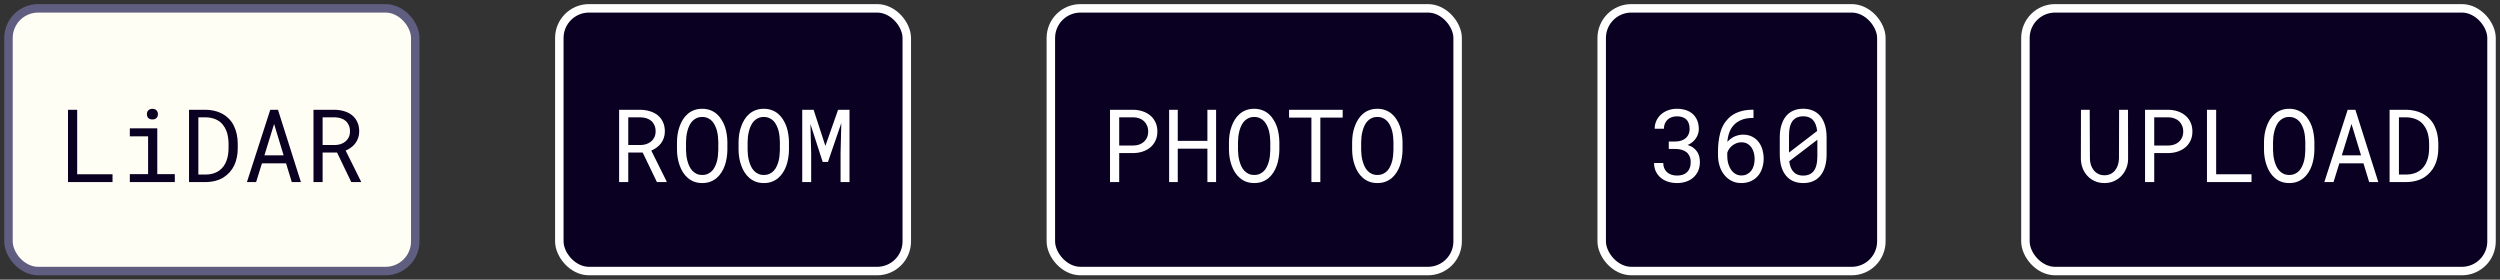
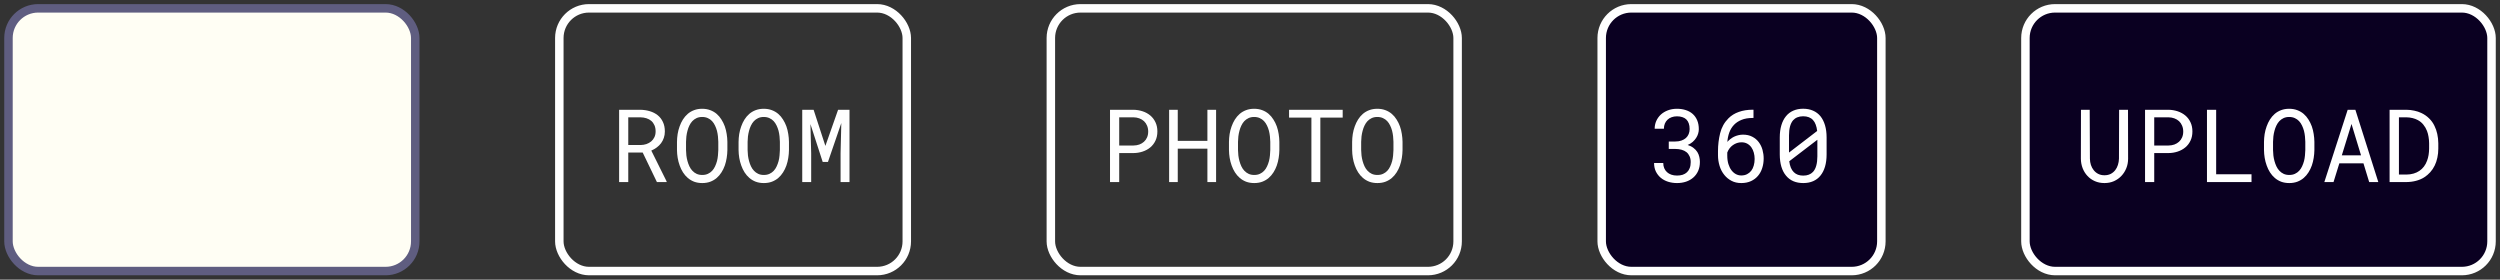
<svg xmlns="http://www.w3.org/2000/svg" width="295" height="33" viewBox="0 0 295 33" fill="none">
  <rect x="0" y="0" width="295" height="33" fill="#333333" stroke="none" />
  <rect x="1" y="0.984" width="48" height="31" rx="3.5" fill="#FFFEF4" />
  <rect x="1" y="0.984" width="48" height="31" rx="3.5" stroke="#5F5D80" />
-   <path d="M9.107 20.564H13.278V21.484H8.023V12.953H9.107V20.564ZM15.319 15.144H18.559V20.546H20.628V21.484H15.319V20.546H17.475V16.087H15.319V15.144ZM17.334 13.48C17.334 13.386 17.348 13.298 17.375 13.216C17.407 13.134 17.454 13.064 17.516 13.005C17.567 12.955 17.631 12.915 17.709 12.888C17.792 12.857 17.883 12.841 17.985 12.841C18.087 12.841 18.176 12.857 18.255 12.888C18.333 12.915 18.397 12.955 18.448 13.005C18.51 13.06 18.557 13.128 18.588 13.21C18.62 13.293 18.635 13.382 18.635 13.48C18.635 13.656 18.581 13.802 18.471 13.919C18.362 14.037 18.2 14.095 17.985 14.095C17.766 14.095 17.602 14.037 17.493 13.919C17.387 13.802 17.334 13.656 17.334 13.48ZM22.305 21.484V12.953H24.279C24.611 12.957 24.924 12.992 25.217 13.058C25.514 13.121 25.787 13.21 26.037 13.328C26.385 13.488 26.691 13.699 26.957 13.96C27.227 14.218 27.441 14.517 27.602 14.857C27.746 15.146 27.855 15.462 27.93 15.806C28.008 16.15 28.049 16.517 28.053 16.908V17.535C28.053 17.91 28.016 18.265 27.941 18.601C27.871 18.937 27.768 19.246 27.631 19.527C27.49 19.82 27.312 20.085 27.098 20.324C26.883 20.562 26.643 20.765 26.377 20.933C26.096 21.109 25.777 21.244 25.422 21.337C25.07 21.431 24.689 21.48 24.279 21.484H22.305ZM23.406 13.843V20.599H24.279C24.592 20.595 24.875 20.556 25.129 20.482C25.387 20.408 25.615 20.302 25.814 20.166C26.025 20.025 26.207 19.853 26.359 19.65C26.516 19.443 26.639 19.212 26.729 18.959C26.807 18.752 26.865 18.529 26.904 18.291C26.943 18.048 26.965 17.796 26.969 17.535V16.896C26.965 16.63 26.941 16.377 26.898 16.134C26.859 15.888 26.799 15.66 26.717 15.449C26.611 15.175 26.469 14.929 26.289 14.71C26.113 14.488 25.896 14.308 25.639 14.171C25.455 14.07 25.25 13.992 25.023 13.937C24.797 13.878 24.549 13.847 24.279 13.843H23.406ZM33.755 19.275H30.908L30.222 21.484H29.138L31.892 12.953H32.8L35.507 21.484H34.429L33.755 19.275ZM31.201 18.331H33.468L32.343 14.628L31.201 18.331ZM39.774 18.003H38.069V21.484H36.991V12.953H39.493C39.892 12.96 40.267 13.017 40.618 13.123C40.97 13.228 41.278 13.386 41.544 13.597C41.806 13.808 42.011 14.074 42.159 14.394C42.311 14.71 42.388 15.084 42.388 15.513C42.388 15.79 42.347 16.044 42.264 16.275C42.186 16.505 42.077 16.714 41.936 16.902C41.796 17.089 41.628 17.255 41.432 17.4C41.237 17.544 41.022 17.668 40.788 17.769L42.599 21.414L42.593 21.484H41.45L39.774 18.003ZM38.069 17.113H39.522C39.764 17.109 39.993 17.072 40.208 17.002C40.423 16.927 40.612 16.822 40.776 16.685C40.936 16.548 41.063 16.382 41.157 16.187C41.251 15.988 41.298 15.759 41.298 15.502C41.298 15.228 41.253 14.99 41.163 14.787C41.073 14.58 40.948 14.406 40.788 14.265C40.628 14.128 40.436 14.025 40.214 13.955C39.995 13.884 39.755 13.847 39.493 13.843H38.069V17.113Z" fill="#0A0021" />
-   <rect x="66" y="0.984" width="41" height="31" rx="3.5" fill="#0A0021" />
  <rect x="66" y="0.984" width="41" height="31" rx="3.5" stroke="white" />
  <path d="M75.84 18.003H74.135V21.484H73.056V12.953H75.558C75.957 12.96 76.332 13.017 76.683 13.123C77.035 13.228 77.344 13.386 77.609 13.597C77.871 13.808 78.076 14.074 78.225 14.394C78.377 14.71 78.453 15.084 78.453 15.513C78.453 15.79 78.412 16.044 78.33 16.275C78.252 16.505 78.142 16.714 78.002 16.902C77.861 17.089 77.693 17.255 77.498 17.4C77.303 17.544 77.088 17.668 76.853 17.769L78.664 21.414L78.658 21.484H77.516L75.84 18.003ZM74.135 17.113H75.588C75.83 17.109 76.058 17.072 76.273 17.002C76.488 16.927 76.678 16.822 76.842 16.685C77.002 16.548 77.129 16.382 77.222 16.187C77.316 15.988 77.363 15.759 77.363 15.502C77.363 15.228 77.318 14.99 77.228 14.787C77.138 14.58 77.013 14.406 76.853 14.265C76.693 14.128 76.502 14.025 76.279 13.955C76.06 13.884 75.82 13.847 75.558 13.843H74.135V17.113ZM85.831 17.71C85.827 18.015 85.8 18.324 85.749 18.636C85.702 18.945 85.628 19.244 85.527 19.533C85.425 19.822 85.294 20.091 85.134 20.341C84.978 20.591 84.79 20.81 84.572 20.998C84.353 21.185 84.101 21.334 83.816 21.443C83.534 21.548 83.218 21.601 82.867 21.601C82.515 21.601 82.197 21.548 81.911 21.443C81.63 21.334 81.38 21.185 81.161 20.998C80.943 20.81 80.753 20.591 80.593 20.341C80.433 20.087 80.302 19.816 80.201 19.527C80.095 19.238 80.017 18.939 79.966 18.63C79.915 18.322 79.888 18.015 79.884 17.71V16.738C79.888 16.433 79.913 16.127 79.96 15.818C80.011 15.505 80.089 15.205 80.195 14.915C80.296 14.627 80.425 14.357 80.581 14.107C80.742 13.853 80.931 13.63 81.15 13.439C81.368 13.252 81.618 13.105 81.9 12.999C82.185 12.89 82.503 12.835 82.855 12.835C83.206 12.835 83.525 12.89 83.81 12.999C84.095 13.105 84.347 13.252 84.566 13.439C84.784 13.627 84.972 13.847 85.128 14.101C85.288 14.351 85.421 14.621 85.527 14.91C85.628 15.199 85.702 15.499 85.749 15.812C85.8 16.125 85.827 16.433 85.831 16.738V17.71ZM84.759 16.726C84.755 16.523 84.742 16.312 84.718 16.093C84.695 15.871 84.656 15.65 84.601 15.431C84.542 15.216 84.466 15.011 84.372 14.816C84.279 14.617 84.161 14.441 84.021 14.289C83.88 14.14 83.714 14.023 83.523 13.937C83.331 13.847 83.109 13.802 82.855 13.802C82.605 13.802 82.384 13.847 82.193 13.937C82.001 14.027 81.835 14.146 81.695 14.294C81.554 14.447 81.437 14.623 81.343 14.822C81.249 15.017 81.175 15.222 81.12 15.437C81.062 15.656 81.019 15.877 80.992 16.099C80.968 16.318 80.954 16.527 80.951 16.726V17.71C80.954 17.91 80.968 18.121 80.992 18.343C81.019 18.566 81.062 18.785 81.12 19C81.179 19.218 81.255 19.427 81.349 19.627C81.443 19.826 81.56 20 81.701 20.148C81.841 20.3 82.007 20.421 82.198 20.511C82.39 20.601 82.613 20.646 82.867 20.646C83.12 20.646 83.343 20.601 83.534 20.511C83.73 20.421 83.898 20.3 84.038 20.148C84.175 20 84.288 19.828 84.378 19.632C84.472 19.433 84.548 19.224 84.607 19.005C84.661 18.791 84.698 18.572 84.718 18.349C84.742 18.127 84.755 17.914 84.759 17.71V16.726ZM93.098 17.71C93.094 18.015 93.067 18.324 93.016 18.636C92.969 18.945 92.895 19.244 92.794 19.533C92.692 19.822 92.561 20.091 92.401 20.341C92.245 20.591 92.057 20.81 91.839 20.998C91.62 21.185 91.368 21.334 91.083 21.443C90.802 21.548 90.485 21.601 90.133 21.601C89.782 21.601 89.464 21.548 89.178 21.443C88.897 21.334 88.647 21.185 88.428 20.998C88.21 20.81 88.02 20.591 87.86 20.341C87.7 20.087 87.569 19.816 87.468 19.527C87.362 19.238 87.284 18.939 87.233 18.63C87.182 18.322 87.155 18.015 87.151 17.71V16.738C87.155 16.433 87.18 16.127 87.227 15.818C87.278 15.505 87.356 15.205 87.462 14.915C87.563 14.627 87.692 14.357 87.848 14.107C88.008 13.853 88.198 13.63 88.417 13.439C88.635 13.252 88.885 13.105 89.167 12.999C89.452 12.89 89.77 12.835 90.122 12.835C90.473 12.835 90.792 12.89 91.077 12.999C91.362 13.105 91.614 13.252 91.833 13.439C92.052 13.627 92.239 13.847 92.395 14.101C92.555 14.351 92.688 14.621 92.794 14.91C92.895 15.199 92.969 15.499 93.016 15.812C93.067 16.125 93.094 16.433 93.098 16.738V17.71ZM92.026 16.726C92.022 16.523 92.008 16.312 91.985 16.093C91.962 15.871 91.923 15.65 91.868 15.431C91.809 15.216 91.733 15.011 91.639 14.816C91.546 14.617 91.428 14.441 91.288 14.289C91.147 14.14 90.981 14.023 90.79 13.937C90.598 13.847 90.376 13.802 90.122 13.802C89.872 13.802 89.651 13.847 89.46 13.937C89.268 14.027 89.102 14.146 88.962 14.294C88.821 14.447 88.704 14.623 88.61 14.822C88.516 15.017 88.442 15.222 88.387 15.437C88.329 15.656 88.286 15.877 88.258 16.099C88.235 16.318 88.221 16.527 88.218 16.726V17.71C88.221 17.91 88.235 18.121 88.258 18.343C88.286 18.566 88.329 18.785 88.387 19C88.446 19.218 88.522 19.427 88.616 19.627C88.71 19.826 88.827 20 88.968 20.148C89.108 20.3 89.274 20.421 89.466 20.511C89.657 20.601 89.88 20.646 90.133 20.646C90.387 20.646 90.61 20.601 90.802 20.511C90.997 20.421 91.165 20.3 91.305 20.148C91.442 20 91.555 19.828 91.645 19.632C91.739 19.433 91.815 19.224 91.874 19.005C91.928 18.791 91.966 18.572 91.985 18.349C92.008 18.127 92.022 17.914 92.026 17.71V16.726ZM96.006 12.953L97.395 17.218L98.895 12.953H100.242V21.484H99.188V18.08L99.275 14.517L97.699 19.111H97.078L95.631 14.64L95.719 18.08V21.484H94.664V12.953H96.006Z" fill="white" />
-   <rect x="124" y="0.984" width="48" height="31" rx="3.5" fill="#0A0021" />
  <rect x="124" y="0.984" width="48" height="31" rx="3.5" stroke="white" />
  <path d="M132.066 18.062V21.484H130.982V12.953H133.747C134.13 12.96 134.491 13.021 134.831 13.134C135.175 13.248 135.476 13.412 135.734 13.627C135.991 13.841 136.194 14.107 136.343 14.423C136.495 14.74 136.571 15.103 136.571 15.513C136.571 15.923 136.495 16.287 136.343 16.603C136.194 16.916 135.991 17.179 135.734 17.394C135.476 17.609 135.175 17.773 134.831 17.886C134.491 18 134.13 18.058 133.747 18.062H132.066ZM132.066 17.171H133.747C133.997 17.168 134.228 17.128 134.439 17.054C134.65 16.976 134.833 16.867 134.989 16.726C135.146 16.585 135.267 16.416 135.353 16.216C135.442 16.013 135.487 15.783 135.487 15.525C135.487 15.267 135.442 15.035 135.353 14.828C135.267 14.621 135.148 14.445 134.995 14.3C134.839 14.156 134.653 14.044 134.439 13.966C134.228 13.888 133.997 13.847 133.747 13.843H132.066V17.171ZM143.499 21.484H142.473V17.541H138.975V21.484H137.956V12.953H138.975V16.621H142.473V12.953H143.499V21.484ZM150.965 17.71C150.961 18.015 150.934 18.324 150.883 18.636C150.836 18.945 150.762 19.244 150.66 19.533C150.559 19.822 150.428 20.091 150.268 20.341C150.111 20.591 149.924 20.81 149.705 20.998C149.486 21.185 149.234 21.334 148.949 21.443C148.668 21.548 148.352 21.601 148 21.601C147.648 21.601 147.33 21.548 147.045 21.443C146.764 21.334 146.514 21.185 146.295 20.998C146.076 20.81 145.887 20.591 145.727 20.341C145.566 20.087 145.436 19.816 145.334 19.527C145.229 19.238 145.15 18.939 145.1 18.63C145.049 18.322 145.021 18.015 145.018 17.71V16.738C145.021 16.433 145.047 16.127 145.094 15.818C145.145 15.505 145.223 15.205 145.328 14.915C145.43 14.627 145.559 14.357 145.715 14.107C145.875 13.853 146.064 13.63 146.283 13.439C146.502 13.252 146.752 13.105 147.033 12.999C147.318 12.89 147.637 12.835 147.988 12.835C148.34 12.835 148.658 12.89 148.943 12.999C149.229 13.105 149.48 13.252 149.699 13.439C149.918 13.627 150.105 13.847 150.262 14.101C150.422 14.351 150.555 14.621 150.66 14.91C150.762 15.199 150.836 15.499 150.883 15.812C150.934 16.125 150.961 16.433 150.965 16.738V17.71ZM149.893 16.726C149.889 16.523 149.875 16.312 149.852 16.093C149.828 15.871 149.789 15.65 149.734 15.431C149.676 15.216 149.6 15.011 149.506 14.816C149.412 14.617 149.295 14.441 149.154 14.289C149.014 14.14 148.848 14.023 148.656 13.937C148.465 13.847 148.242 13.802 147.988 13.802C147.738 13.802 147.518 13.847 147.326 13.937C147.135 14.027 146.969 14.146 146.828 14.294C146.687 14.447 146.57 14.623 146.477 14.822C146.383 15.017 146.309 15.222 146.254 15.437C146.195 15.656 146.152 15.877 146.125 16.099C146.102 16.318 146.088 16.527 146.084 16.726V17.71C146.088 17.91 146.102 18.121 146.125 18.343C146.152 18.566 146.195 18.785 146.254 19C146.312 19.218 146.389 19.427 146.482 19.627C146.576 19.826 146.693 20 146.834 20.148C146.975 20.3 147.141 20.421 147.332 20.511C147.523 20.601 147.746 20.646 148 20.646C148.254 20.646 148.477 20.601 148.668 20.511C148.863 20.421 149.031 20.3 149.172 20.148C149.309 20 149.422 19.828 149.512 19.632C149.605 19.433 149.682 19.224 149.74 19.005C149.795 18.791 149.832 18.572 149.852 18.349C149.875 18.127 149.889 17.914 149.893 17.71V16.726ZM158.437 13.878H155.8V21.484H154.746V13.878H152.109V12.953H158.437V13.878ZM165.499 17.71C165.495 18.015 165.468 18.324 165.417 18.636C165.37 18.945 165.296 19.244 165.194 19.533C165.093 19.822 164.962 20.091 164.802 20.341C164.645 20.591 164.458 20.81 164.239 20.998C164.02 21.185 163.768 21.334 163.483 21.443C163.202 21.548 162.886 21.601 162.534 21.601C162.182 21.601 161.864 21.548 161.579 21.443C161.298 21.334 161.048 21.185 160.829 20.998C160.61 20.81 160.421 20.591 160.261 20.341C160.1 20.087 159.97 19.816 159.868 19.527C159.763 19.238 159.684 18.939 159.634 18.63C159.583 18.322 159.556 18.015 159.552 17.71V16.738C159.556 16.433 159.581 16.127 159.628 15.818C159.679 15.505 159.757 15.205 159.862 14.915C159.964 14.627 160.093 14.357 160.249 14.107C160.409 13.853 160.599 13.63 160.817 13.439C161.036 13.252 161.286 13.105 161.567 12.999C161.852 12.89 162.171 12.835 162.522 12.835C162.874 12.835 163.192 12.89 163.477 12.999C163.763 13.105 164.015 13.252 164.233 13.439C164.452 13.627 164.64 13.847 164.796 14.101C164.956 14.351 165.089 14.621 165.194 14.91C165.296 15.199 165.37 15.499 165.417 15.812C165.468 16.125 165.495 16.433 165.499 16.738V17.71ZM164.427 16.726C164.423 16.523 164.409 16.312 164.386 16.093C164.362 15.871 164.323 15.65 164.268 15.431C164.21 15.216 164.134 15.011 164.04 14.816C163.946 14.617 163.829 14.441 163.688 14.289C163.548 14.14 163.382 14.023 163.19 13.937C162.999 13.847 162.776 13.802 162.522 13.802C162.272 13.802 162.052 13.847 161.86 13.937C161.669 14.027 161.503 14.146 161.362 14.294C161.222 14.447 161.104 14.623 161.011 14.822C160.917 15.017 160.843 15.222 160.788 15.437C160.729 15.656 160.686 15.877 160.659 16.099C160.636 16.318 160.622 16.527 160.618 16.726V17.71C160.622 17.91 160.636 18.121 160.659 18.343C160.686 18.566 160.729 18.785 160.788 19C160.847 19.218 160.923 19.427 161.016 19.627C161.11 19.826 161.227 20 161.368 20.148C161.509 20.3 161.675 20.421 161.866 20.511C162.057 20.601 162.28 20.646 162.534 20.646C162.788 20.646 163.011 20.601 163.202 20.511C163.397 20.421 163.565 20.3 163.706 20.148C163.843 20 163.956 19.828 164.046 19.632C164.14 19.433 164.216 19.224 164.274 19.005C164.329 18.791 164.366 18.572 164.386 18.349C164.409 18.127 164.423 17.914 164.427 17.71V16.726Z" fill="white" />
  <rect x="189" y="0.984" width="33" height="31" rx="3.5" fill="#0A0021" />
  <rect x="189" y="0.984" width="33" height="31" rx="3.5" stroke="white" />
  <path d="M196.915 16.697H197.688C197.961 16.697 198.202 16.66 198.409 16.585C198.62 16.511 198.797 16.41 198.942 16.281C199.083 16.152 199.19 15.998 199.264 15.818C199.338 15.638 199.376 15.441 199.376 15.226C199.376 14.972 199.342 14.752 199.276 14.564C199.21 14.373 199.112 14.214 198.983 14.089C198.858 13.968 198.702 13.878 198.514 13.82C198.331 13.757 198.12 13.726 197.881 13.726C197.651 13.726 197.44 13.761 197.249 13.832C197.061 13.898 196.901 13.996 196.768 14.124C196.631 14.253 196.526 14.408 196.452 14.587C196.377 14.767 196.34 14.968 196.34 15.191H195.251C195.251 14.867 195.313 14.562 195.438 14.277C195.567 13.988 195.747 13.736 195.977 13.521C196.208 13.31 196.483 13.144 196.803 13.023C197.127 12.898 197.487 12.835 197.881 12.835C198.264 12.835 198.614 12.888 198.93 12.994C199.247 13.095 199.518 13.248 199.745 13.451C199.971 13.654 200.147 13.906 200.272 14.207C200.397 14.507 200.46 14.855 200.46 15.249C200.46 15.414 200.434 15.584 200.383 15.759C200.333 15.935 200.254 16.105 200.149 16.269C200.044 16.437 199.907 16.595 199.739 16.744C199.575 16.888 199.377 17.009 199.147 17.107C199.424 17.197 199.655 17.314 199.838 17.459C200.026 17.603 200.176 17.765 200.29 17.945C200.399 18.125 200.475 18.314 200.518 18.513C200.565 18.712 200.588 18.91 200.588 19.105C200.588 19.503 200.52 19.857 200.383 20.166C200.247 20.474 200.057 20.734 199.815 20.945C199.573 21.16 199.286 21.324 198.954 21.437C198.626 21.546 198.27 21.601 197.887 21.601C197.512 21.601 197.159 21.548 196.827 21.443C196.499 21.337 196.213 21.183 195.971 20.98C195.729 20.777 195.536 20.529 195.391 20.236C195.251 19.943 195.18 19.609 195.18 19.234H196.264C196.264 19.456 196.301 19.66 196.376 19.843C196.454 20.027 196.563 20.183 196.704 20.312C196.844 20.441 197.014 20.541 197.213 20.611C197.417 20.681 197.641 20.716 197.887 20.716C198.133 20.716 198.356 20.685 198.555 20.623C198.754 20.556 198.924 20.456 199.065 20.324C199.206 20.191 199.313 20.027 199.387 19.831C199.465 19.632 199.504 19.398 199.504 19.128C199.504 18.863 199.46 18.634 199.37 18.443C199.284 18.248 199.163 18.085 199.006 17.956C198.846 17.828 198.653 17.732 198.426 17.669C198.204 17.607 197.958 17.576 197.688 17.576H196.915V16.697ZM206.912 12.947V13.919H206.818C206.303 13.919 205.865 13.994 205.506 14.142C205.146 14.287 204.85 14.482 204.615 14.728C204.369 14.986 204.182 15.293 204.053 15.648C203.928 16.003 203.854 16.369 203.83 16.744C203.932 16.623 204.049 16.511 204.182 16.41C204.314 16.304 204.459 16.212 204.615 16.134C204.768 16.06 204.932 16.002 205.107 15.959C205.287 15.912 205.475 15.888 205.67 15.888C206.096 15.888 206.463 15.97 206.771 16.134C207.08 16.294 207.334 16.507 207.533 16.773C207.732 17.039 207.879 17.339 207.973 17.675C208.066 18.011 208.113 18.353 208.113 18.701C208.113 19.099 208.057 19.474 207.943 19.826C207.834 20.177 207.668 20.484 207.445 20.746C207.223 21.011 206.945 21.22 206.613 21.373C206.285 21.525 205.904 21.601 205.471 21.601C205.033 21.601 204.648 21.513 204.316 21.337C203.984 21.162 203.705 20.933 203.479 20.652C203.225 20.343 203.035 19.984 202.91 19.574C202.785 19.16 202.723 18.746 202.723 18.331V17.822C202.723 17.111 202.807 16.412 202.975 15.724C203.143 15.037 203.471 14.449 203.959 13.96C204.295 13.624 204.703 13.373 205.184 13.205C205.664 13.033 206.209 12.947 206.818 12.947H206.912ZM205.494 16.791C205.311 16.791 205.133 16.82 204.961 16.878C204.789 16.937 204.629 17.019 204.48 17.125C204.332 17.23 204.201 17.357 204.088 17.505C203.975 17.654 203.885 17.818 203.818 17.998V18.361C203.818 18.736 203.863 19.07 203.953 19.363C204.043 19.652 204.164 19.896 204.316 20.095C204.469 20.294 204.645 20.447 204.844 20.552C205.043 20.654 205.252 20.705 205.471 20.705C205.725 20.705 205.949 20.656 206.145 20.558C206.34 20.46 206.506 20.326 206.643 20.154C206.775 19.982 206.875 19.777 206.941 19.539C207.012 19.296 207.047 19.035 207.047 18.753C207.047 18.503 207.016 18.261 206.953 18.027C206.891 17.789 206.795 17.578 206.666 17.394C206.537 17.21 206.375 17.064 206.18 16.955C205.984 16.845 205.756 16.791 205.494 16.791ZM215.539 18.22C215.539 18.763 215.476 19.246 215.351 19.668C215.226 20.085 215.046 20.437 214.812 20.722C214.578 21.011 214.29 21.23 213.951 21.378C213.611 21.527 213.222 21.601 212.785 21.601C212.351 21.601 211.962 21.529 211.619 21.384C211.275 21.236 210.984 21.015 210.746 20.722C210.507 20.437 210.326 20.085 210.201 19.668C210.076 19.246 210.013 18.763 210.013 18.22V16.222C210.013 15.679 210.076 15.199 210.201 14.781C210.326 14.359 210.507 14.003 210.746 13.714C210.98 13.425 211.267 13.207 211.607 13.058C211.951 12.906 212.339 12.83 212.773 12.83C213.21 12.83 213.599 12.906 213.939 13.058C214.283 13.207 214.574 13.425 214.812 13.714C215.046 14.003 215.226 14.359 215.351 14.781C215.476 15.199 215.539 15.679 215.539 16.222V18.22ZM211.103 18.003L214.425 15.455C214.394 15.173 214.337 14.925 214.255 14.71C214.177 14.492 214.07 14.31 213.933 14.165C213.8 14.017 213.636 13.906 213.441 13.832C213.249 13.757 213.027 13.72 212.773 13.72C212.515 13.72 212.287 13.761 212.087 13.843C211.892 13.921 211.726 14.037 211.589 14.189C211.425 14.38 211.302 14.628 211.22 14.933C211.142 15.234 211.103 15.584 211.103 15.982V17.412C211.103 17.509 211.103 17.607 211.103 17.705C211.103 17.802 211.103 17.902 211.103 18.003ZM214.449 18.449V17.242C214.449 17.183 214.449 17.072 214.449 16.908C214.449 16.74 214.449 16.601 214.449 16.492L211.132 19.029C211.167 19.314 211.23 19.566 211.32 19.785C211.41 20 211.527 20.177 211.671 20.318C211.804 20.451 211.964 20.552 212.152 20.623C212.339 20.689 212.55 20.722 212.785 20.722C213.031 20.722 213.249 20.685 213.441 20.611C213.632 20.537 213.794 20.429 213.927 20.289C214.107 20.097 214.238 19.847 214.32 19.539C214.406 19.23 214.449 18.867 214.449 18.449Z" fill="white" />
  <rect x="239" y="0.984" width="55" height="31" rx="3.5" fill="#0A0021" />
  <rect x="239" y="0.984" width="55" height="31" rx="3.5" stroke="white" />
  <path d="M251.104 12.953L251.116 18.73C251.116 19.128 251.045 19.502 250.905 19.849C250.764 20.197 250.571 20.5 250.325 20.757C250.079 21.019 249.786 21.226 249.446 21.378C249.106 21.527 248.733 21.601 248.327 21.601C247.913 21.601 247.536 21.527 247.196 21.378C246.856 21.23 246.565 21.025 246.323 20.763C246.08 20.505 245.891 20.203 245.754 19.855C245.618 19.503 245.547 19.128 245.543 18.73L245.555 12.953H246.586L246.61 18.73C246.614 18.984 246.653 19.228 246.727 19.462C246.805 19.697 246.916 19.904 247.061 20.084C247.202 20.263 247.377 20.408 247.588 20.517C247.803 20.627 248.049 20.681 248.327 20.681C248.604 20.681 248.848 20.628 249.059 20.523C249.27 20.414 249.448 20.267 249.592 20.084C249.733 19.904 249.84 19.697 249.914 19.462C249.989 19.228 250.03 18.984 250.038 18.73L250.055 12.953H251.104ZM254.199 18.062V21.484H253.115V12.953H255.881C256.264 12.96 256.625 13.021 256.965 13.134C257.308 13.248 257.609 13.412 257.867 13.627C258.125 13.841 258.328 14.107 258.476 14.423C258.629 14.74 258.705 15.103 258.705 15.513C258.705 15.923 258.629 16.287 258.476 16.603C258.328 16.916 258.125 17.179 257.867 17.394C257.609 17.609 257.308 17.773 256.965 17.886C256.625 18 256.264 18.058 255.881 18.062H254.199ZM254.199 17.171H255.881C256.131 17.168 256.361 17.128 256.572 17.054C256.783 16.976 256.967 16.867 257.123 16.726C257.279 16.585 257.4 16.416 257.486 16.216C257.576 16.013 257.621 15.783 257.621 15.525C257.621 15.267 257.576 15.035 257.486 14.828C257.4 14.621 257.281 14.445 257.129 14.3C256.973 14.156 256.787 14.044 256.572 13.966C256.361 13.888 256.131 13.847 255.881 13.843H254.199V17.171ZM261.507 20.564H265.679V21.484H260.423V12.953H261.507V20.564ZM273.098 17.71C273.094 18.015 273.067 18.324 273.016 18.636C272.969 18.945 272.895 19.244 272.794 19.533C272.692 19.822 272.561 20.091 272.401 20.341C272.245 20.591 272.057 20.81 271.839 20.998C271.62 21.185 271.368 21.334 271.083 21.443C270.801 21.548 270.485 21.601 270.134 21.601C269.782 21.601 269.464 21.548 269.178 21.443C268.897 21.334 268.647 21.185 268.428 20.998C268.21 20.81 268.02 20.591 267.86 20.341C267.7 20.087 267.569 19.816 267.468 19.527C267.362 19.238 267.284 18.939 267.233 18.63C267.182 18.322 267.155 18.015 267.151 17.71V16.738C267.155 16.433 267.18 16.127 267.227 15.818C267.278 15.505 267.356 15.205 267.462 14.915C267.563 14.627 267.692 14.357 267.848 14.107C268.009 13.853 268.198 13.63 268.417 13.439C268.635 13.252 268.885 13.105 269.167 12.999C269.452 12.89 269.77 12.835 270.122 12.835C270.473 12.835 270.792 12.89 271.077 12.999C271.362 13.105 271.614 13.252 271.833 13.439C272.051 13.627 272.239 13.847 272.395 14.101C272.555 14.351 272.688 14.621 272.794 14.91C272.895 15.199 272.969 15.499 273.016 15.812C273.067 16.125 273.094 16.433 273.098 16.738V17.71ZM272.026 16.726C272.022 16.523 272.009 16.312 271.985 16.093C271.962 15.871 271.923 15.65 271.868 15.431C271.809 15.216 271.733 15.011 271.639 14.816C271.546 14.617 271.428 14.441 271.288 14.289C271.147 14.14 270.981 14.023 270.79 13.937C270.598 13.847 270.376 13.802 270.122 13.802C269.872 13.802 269.651 13.847 269.46 13.937C269.268 14.027 269.102 14.146 268.962 14.294C268.821 14.447 268.704 14.623 268.61 14.822C268.516 15.017 268.442 15.222 268.387 15.437C268.329 15.656 268.286 15.877 268.259 16.099C268.235 16.318 268.221 16.527 268.218 16.726V17.71C268.221 17.91 268.235 18.121 268.259 18.343C268.286 18.566 268.329 18.785 268.387 19C268.446 19.218 268.522 19.427 268.616 19.627C268.71 19.826 268.827 20 268.968 20.148C269.108 20.3 269.274 20.421 269.466 20.511C269.657 20.601 269.88 20.646 270.134 20.646C270.387 20.646 270.61 20.601 270.801 20.511C270.997 20.421 271.165 20.3 271.305 20.148C271.442 20 271.555 19.828 271.645 19.632C271.739 19.433 271.815 19.224 271.874 19.005C271.928 18.791 271.966 18.572 271.985 18.349C272.009 18.127 272.022 17.914 272.026 17.71V16.726ZM278.889 19.275H276.041L275.356 21.484H274.272L277.026 12.953H277.934L280.641 21.484H279.563L278.889 19.275ZM276.334 18.331H278.602L277.477 14.628L276.334 18.331ZM281.972 21.484V12.953H283.947C284.279 12.957 284.591 12.992 284.884 13.058C285.181 13.121 285.455 13.21 285.705 13.328C286.052 13.488 286.359 13.699 286.625 13.96C286.894 14.218 287.109 14.517 287.269 14.857C287.414 15.146 287.523 15.462 287.597 15.806C287.675 16.15 287.716 16.517 287.72 16.908V17.535C287.72 17.91 287.683 18.265 287.609 18.601C287.539 18.937 287.435 19.246 287.298 19.527C287.158 19.82 286.98 20.085 286.765 20.324C286.55 20.562 286.31 20.765 286.045 20.933C285.763 21.109 285.445 21.244 285.089 21.337C284.738 21.431 284.357 21.48 283.947 21.484H281.972ZM283.074 13.843V20.599H283.947C284.259 20.595 284.543 20.556 284.796 20.482C285.054 20.408 285.283 20.302 285.482 20.166C285.693 20.025 285.875 19.853 286.027 19.65C286.183 19.443 286.306 19.212 286.396 18.959C286.474 18.752 286.533 18.529 286.572 18.291C286.611 18.048 286.632 17.796 286.636 17.535V16.896C286.632 16.63 286.609 16.377 286.566 16.134C286.527 15.888 286.466 15.66 286.384 15.449C286.279 15.175 286.136 14.929 285.957 14.71C285.781 14.488 285.564 14.308 285.306 14.171C285.123 14.07 284.918 13.992 284.691 13.937C284.464 13.878 284.216 13.847 283.947 13.843H283.074Z" fill="white" />
</svg>